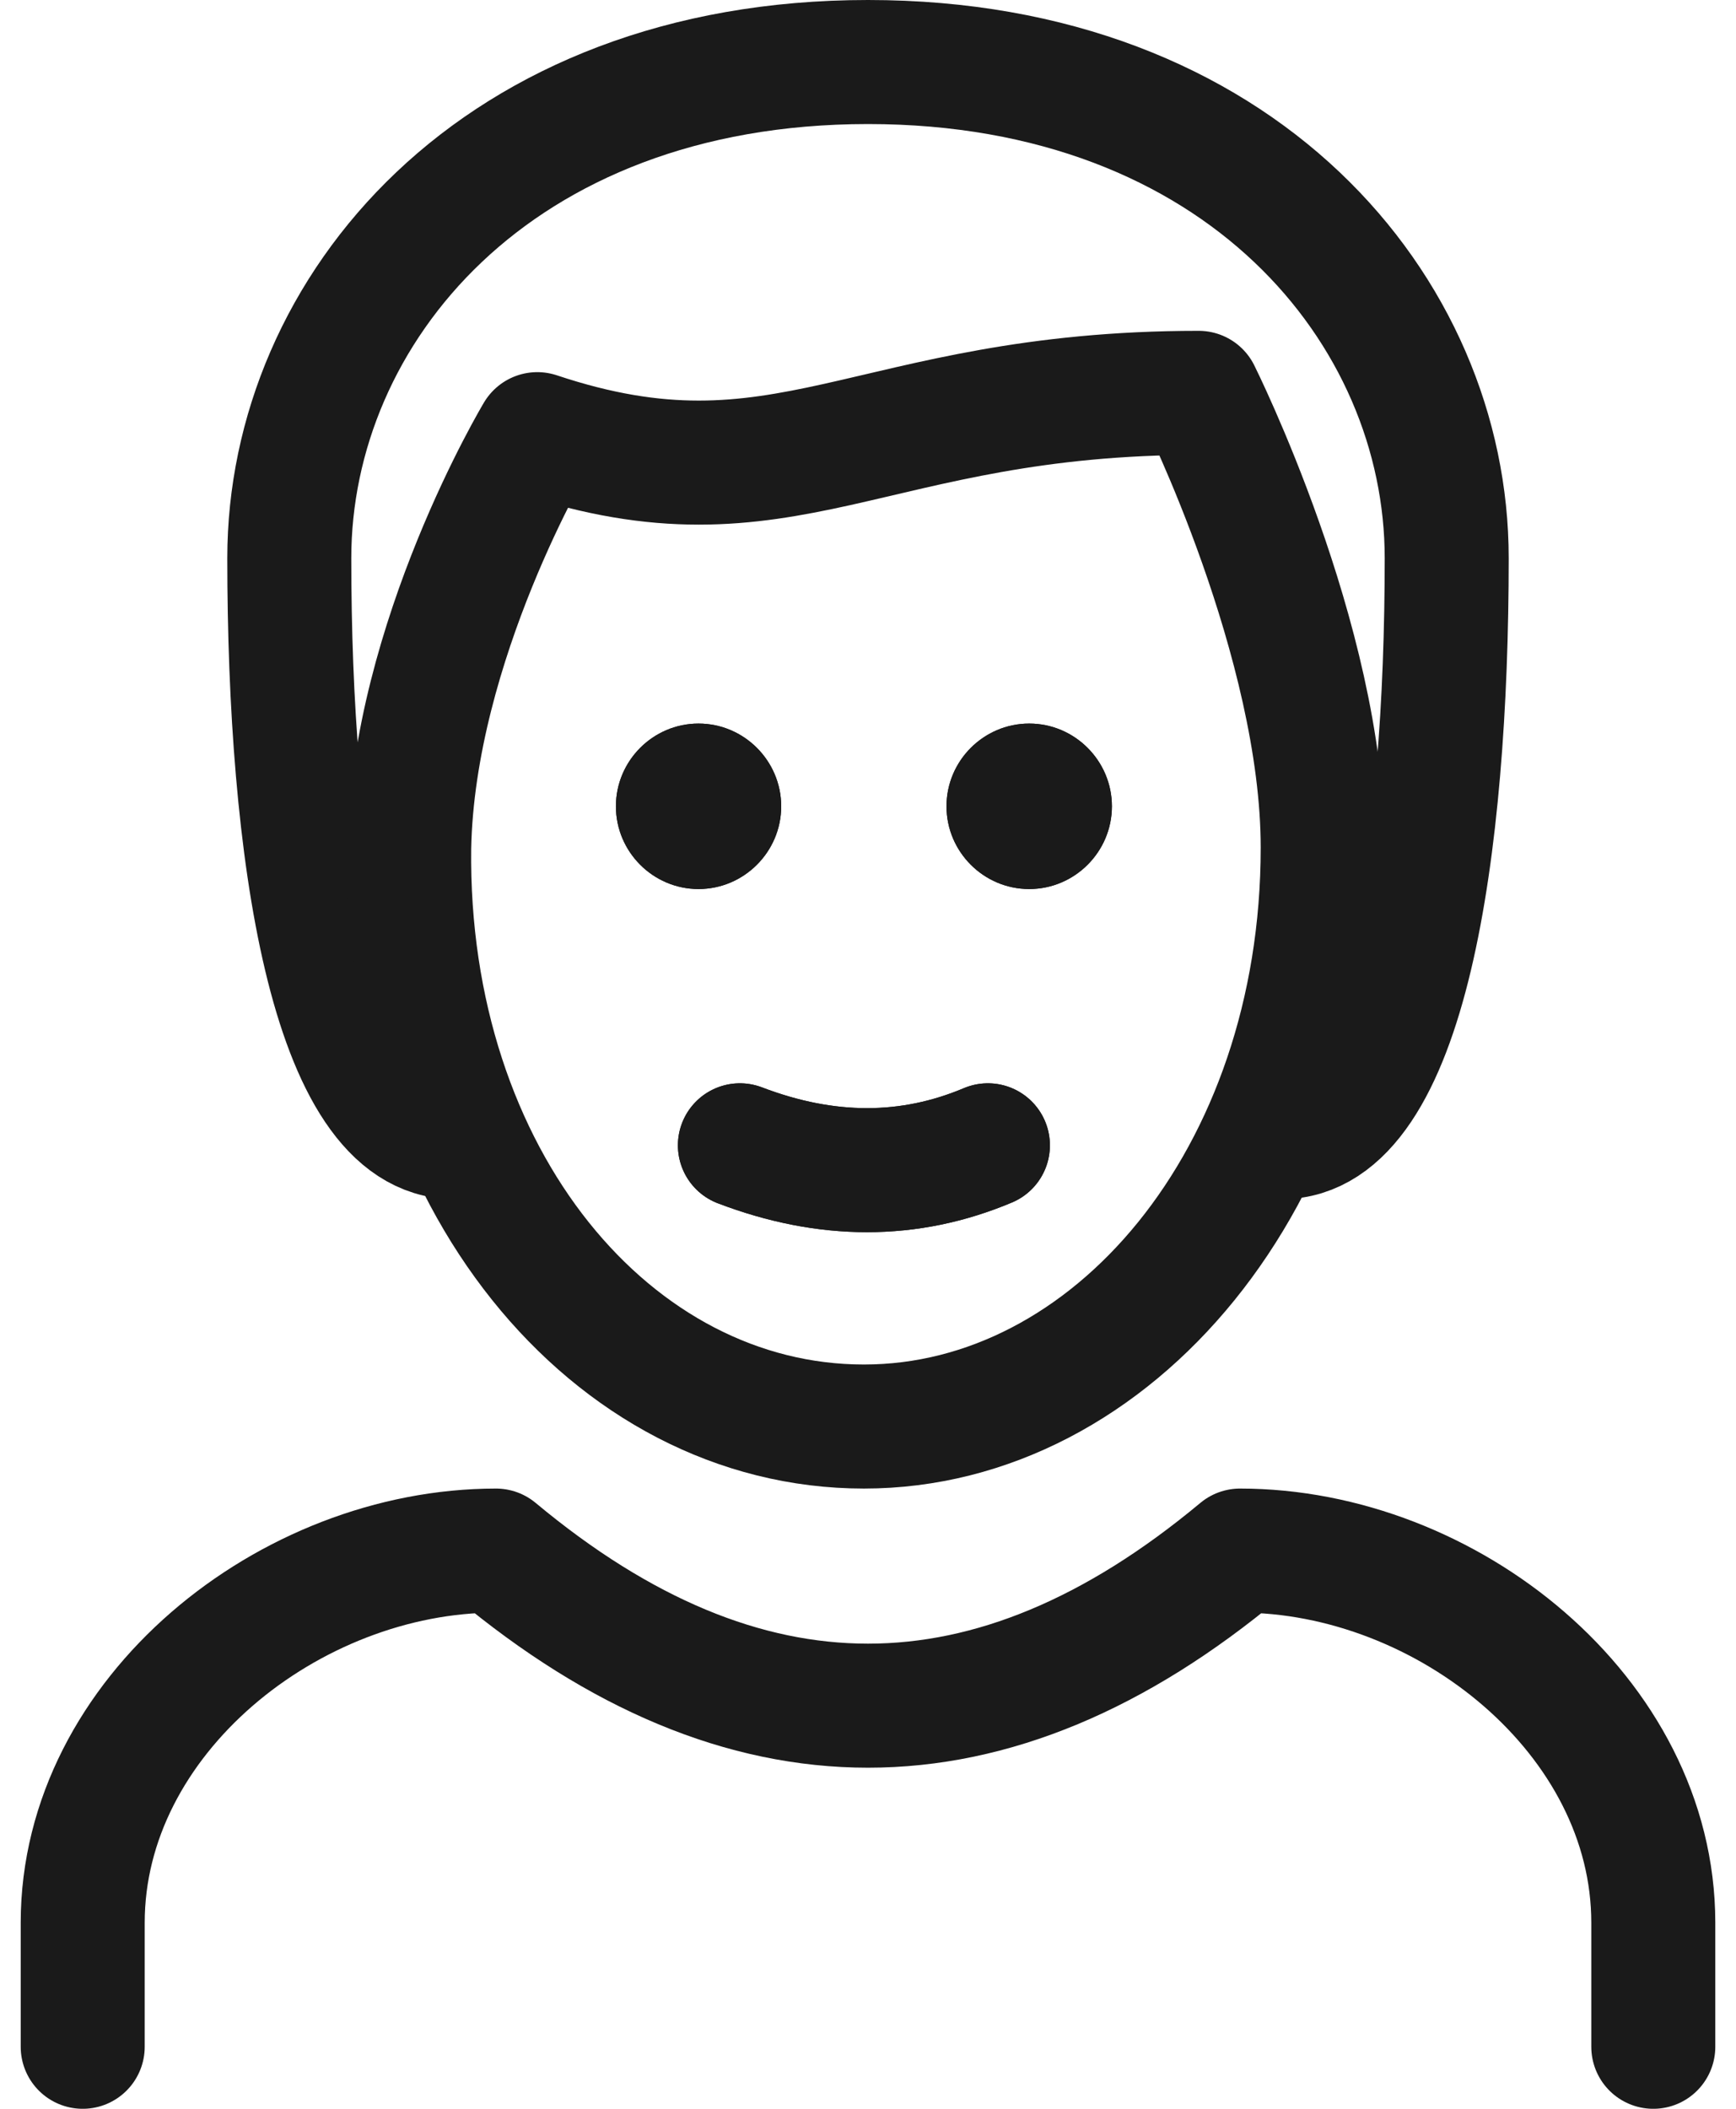
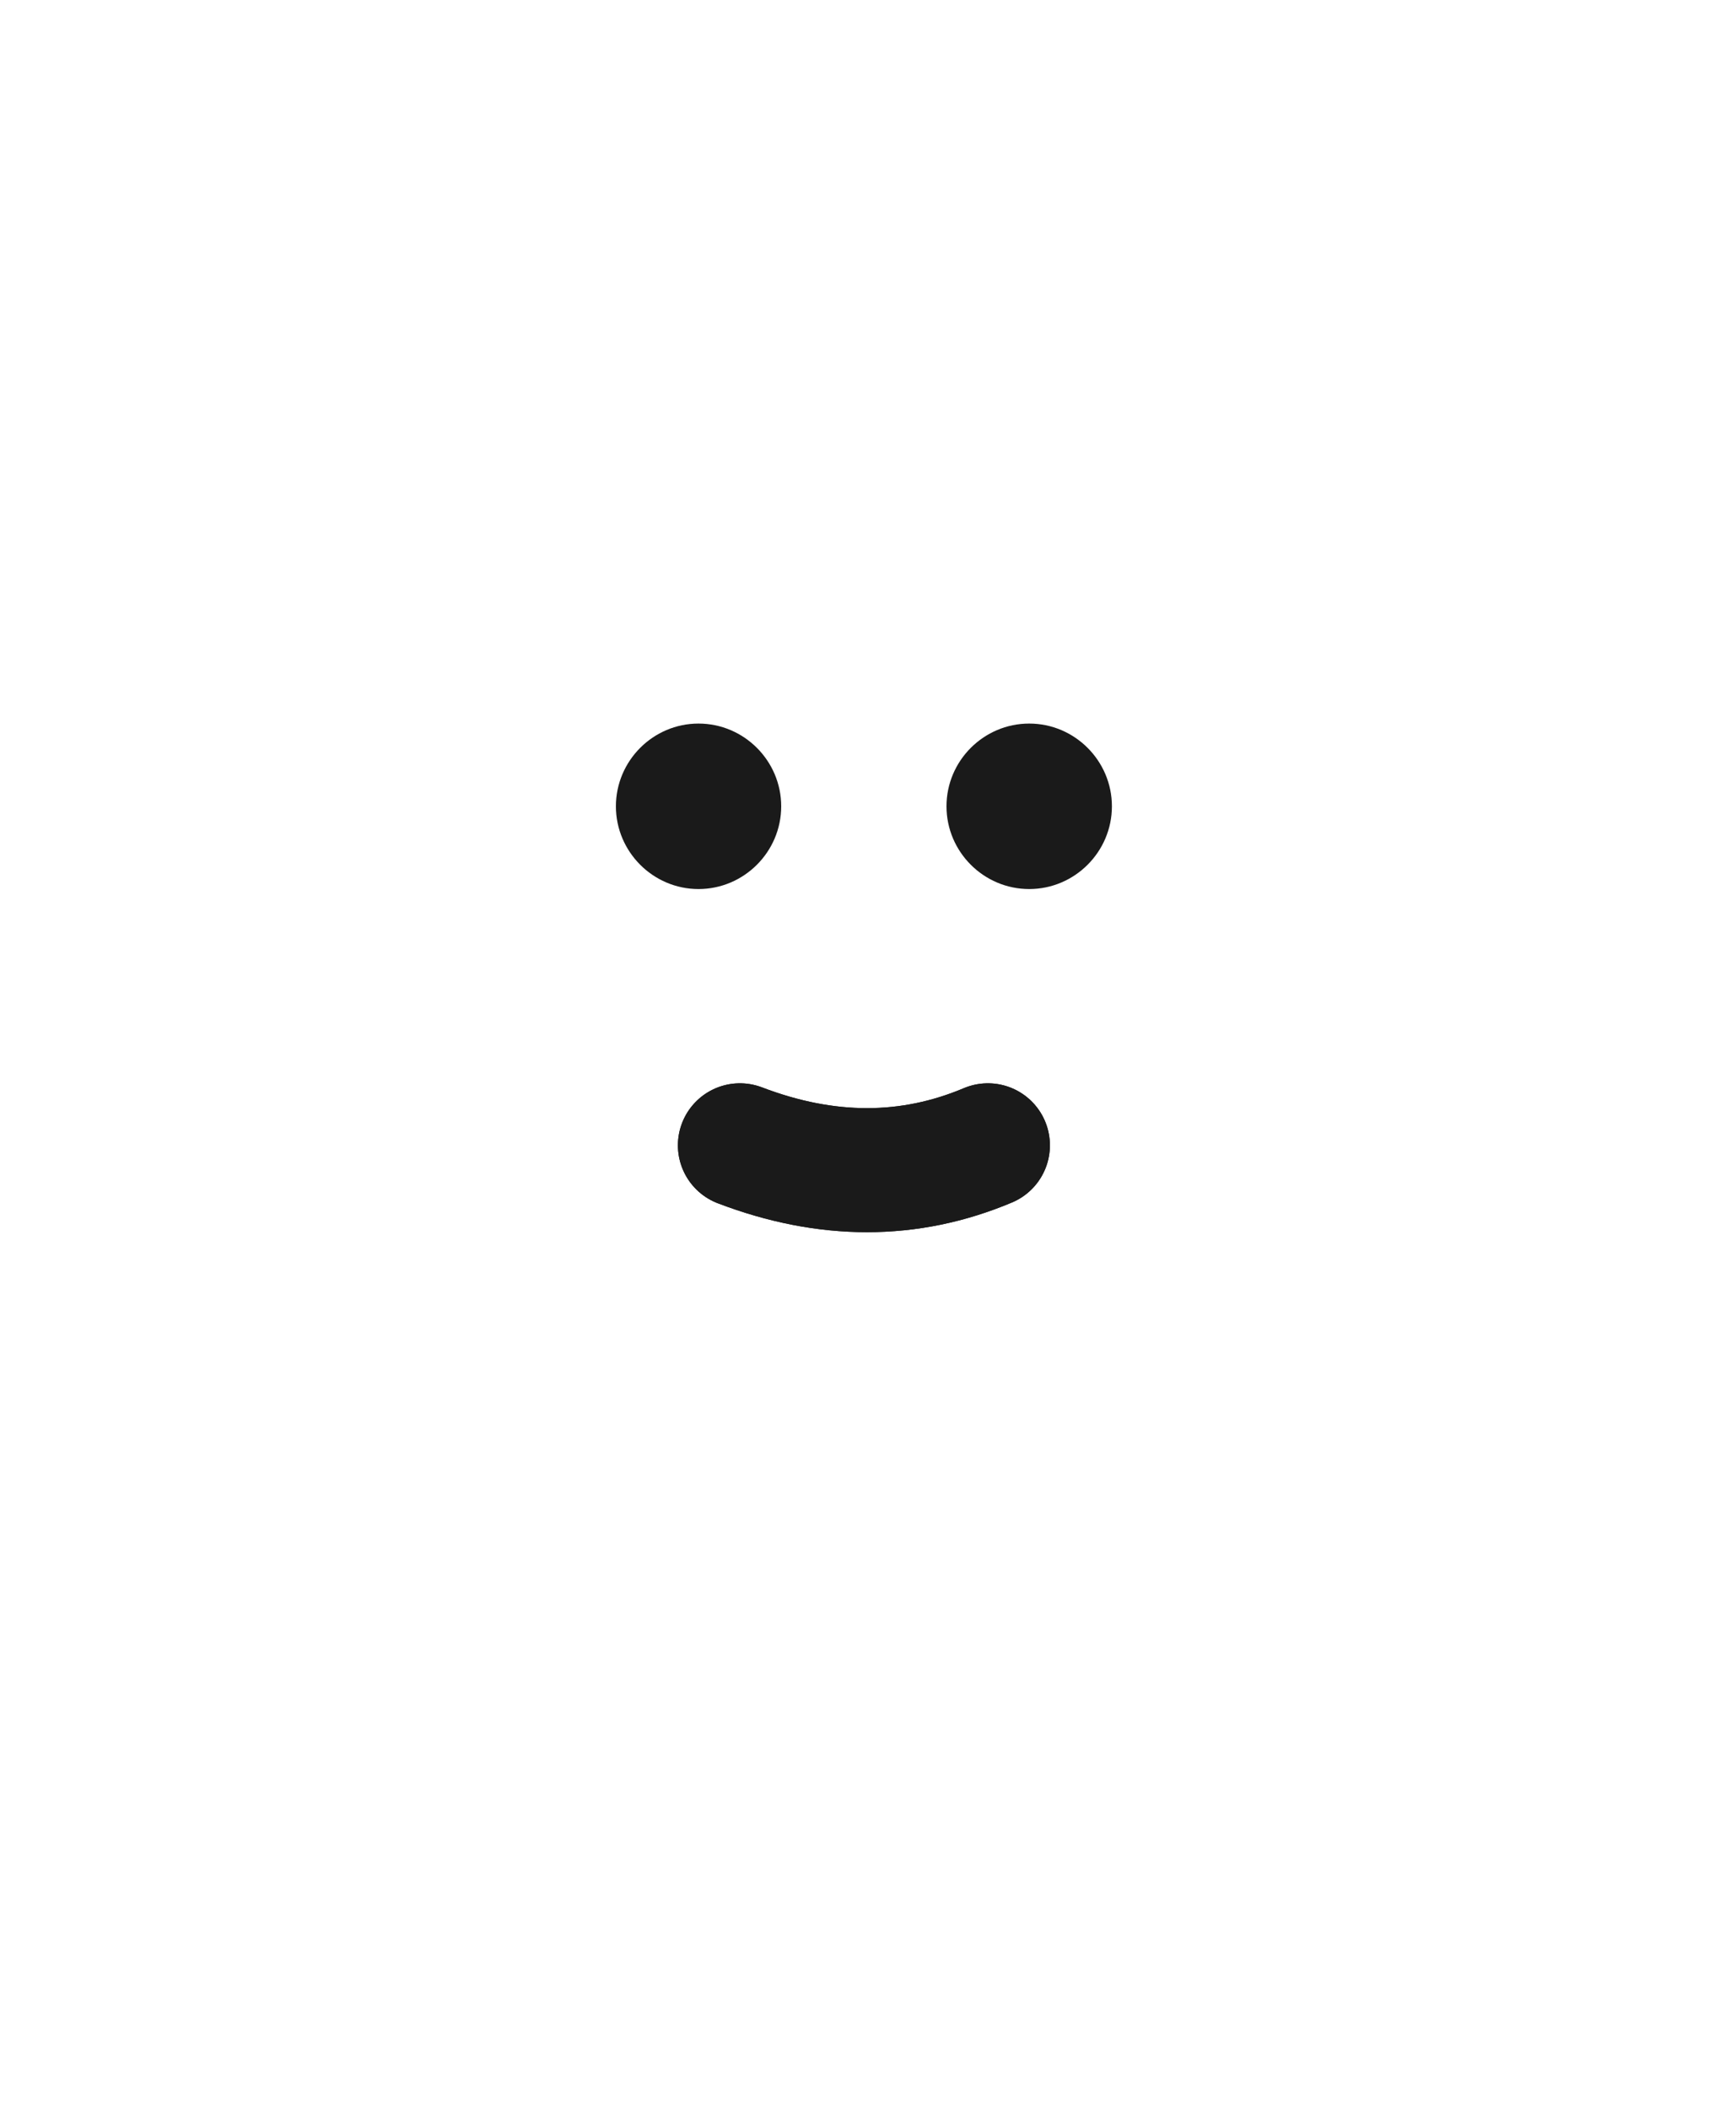
<svg xmlns="http://www.w3.org/2000/svg" width="14" height="17" viewBox="0 0 14 17" fill="none">
  <g id="line">
-     <path id="Vector" d="M0.667 16.5V15.5C0.667 13.833 2.333 12.5 4 12.5C6 14.167 8 14.167 10 12.5C11.667 12.5 13.333 13.833 13.333 15.5V16.5" stroke="#1A1A1A" stroke-linecap="round" stroke-linejoin="round" />
    <path id="Vector_2" d="M5.967 9.233C6.667 9.5 7.333 9.5 7.967 9.233" stroke="#1A1A1A" stroke-linecap="round" stroke-linejoin="round" />
    <path id="Vector_3" d="M8.967 6.5C8.967 6.867 8.667 7.167 8.3 7.167C7.933 7.167 7.633 6.867 7.633 6.5C7.633 6.133 7.933 5.833 8.3 5.833C8.667 5.833 8.967 6.133 8.967 6.5Z" fill="#1A1A1A" />
    <path id="Vector_4" d="M6.3 6.5C6.3 6.867 6 7.167 5.633 7.167C5.267 7.167 4.967 6.867 4.967 6.5C4.967 6.133 5.267 5.833 5.633 5.833C6 5.833 6.3 6.133 6.3 6.5Z" fill="#1A1A1A" />
-     <path id="Vector_5" d="M3.667 9.167C2.667 9.167 2.333 6.833 2.333 4.5C2.333 2.5 4 0.5 7 0.5C10 0.5 11.667 2.5 11.667 4.5C11.667 6.833 11.334 9.167 10.334 9.167" stroke="#1A1A1A" stroke-linecap="round" stroke-linejoin="round" />
-     <path id="Vector_6" d="M8.967 6.5C8.967 6.867 8.667 7.167 8.3 7.167C7.933 7.167 7.633 6.867 7.633 6.5C7.633 6.133 7.933 5.833 8.3 5.833C8.667 5.833 8.967 6.133 8.967 6.5Z" fill="#1A1A1A" />
-     <path id="Vector_7" d="M6.3 6.5C6.3 6.867 6 7.167 5.633 7.167C5.267 7.167 4.967 6.867 4.967 6.5C4.967 6.133 5.267 5.833 5.633 5.833C6 5.833 6.3 6.133 6.3 6.5Z" fill="#1A1A1A" />
-     <path id="Vector_8" d="M3.3 6.833C3.267 9.5 4.933 11.5 6.967 11.5C8.967 11.5 10.667 9.5 10.667 6.833C10.667 5.167 9.667 3.167 9.667 3.167C7 3.167 6.333 4.167 4.333 3.5C4.333 3.5 3.333 5.167 3.3 6.833Z" stroke="#1A1A1A" stroke-linejoin="round" />
    <path id="Vector_9" d="M5.967 9.233C6.667 9.5 7.333 9.5 7.967 9.233" stroke="#1A1A1A" stroke-linecap="round" stroke-linejoin="round" />
  </g>
</svg>